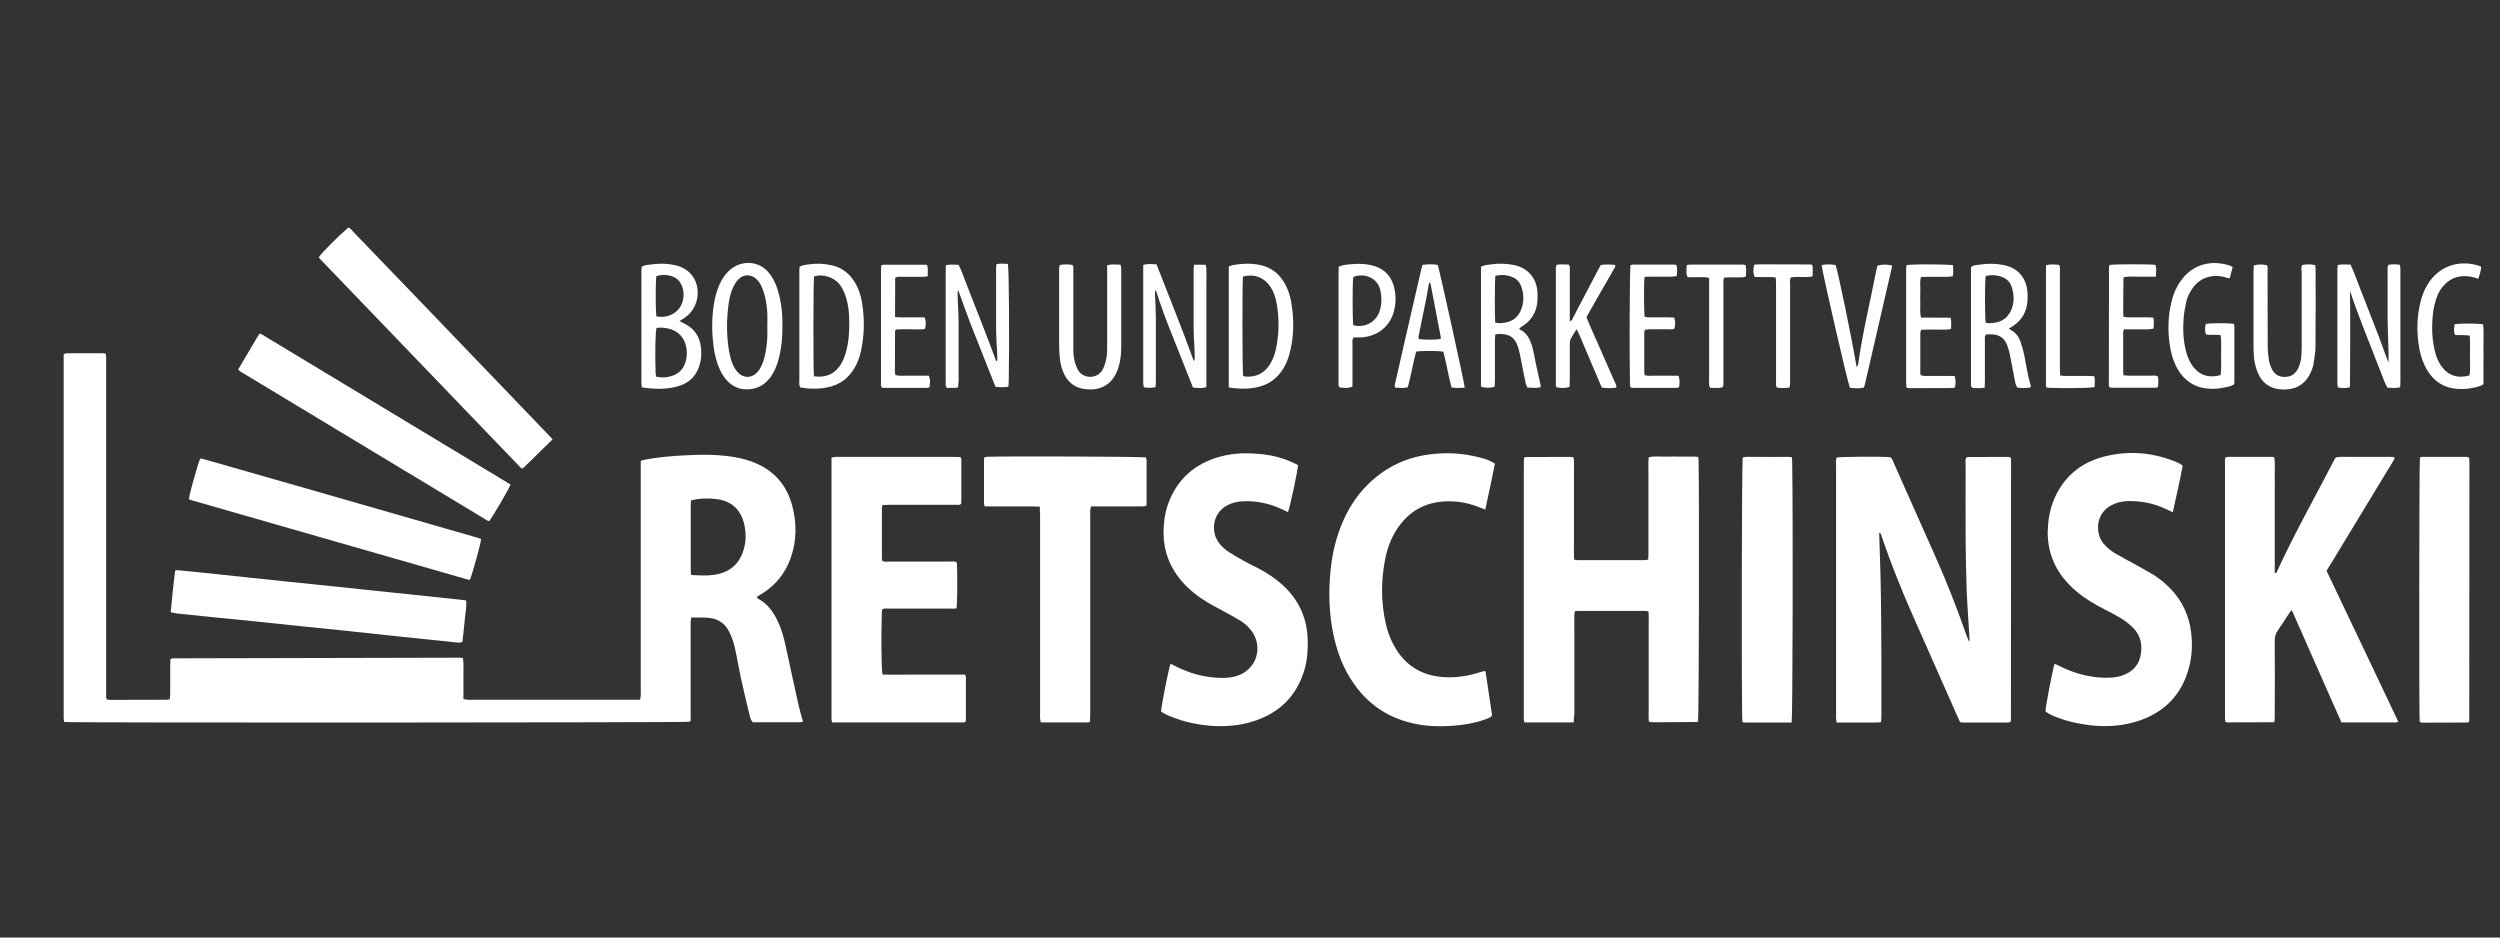
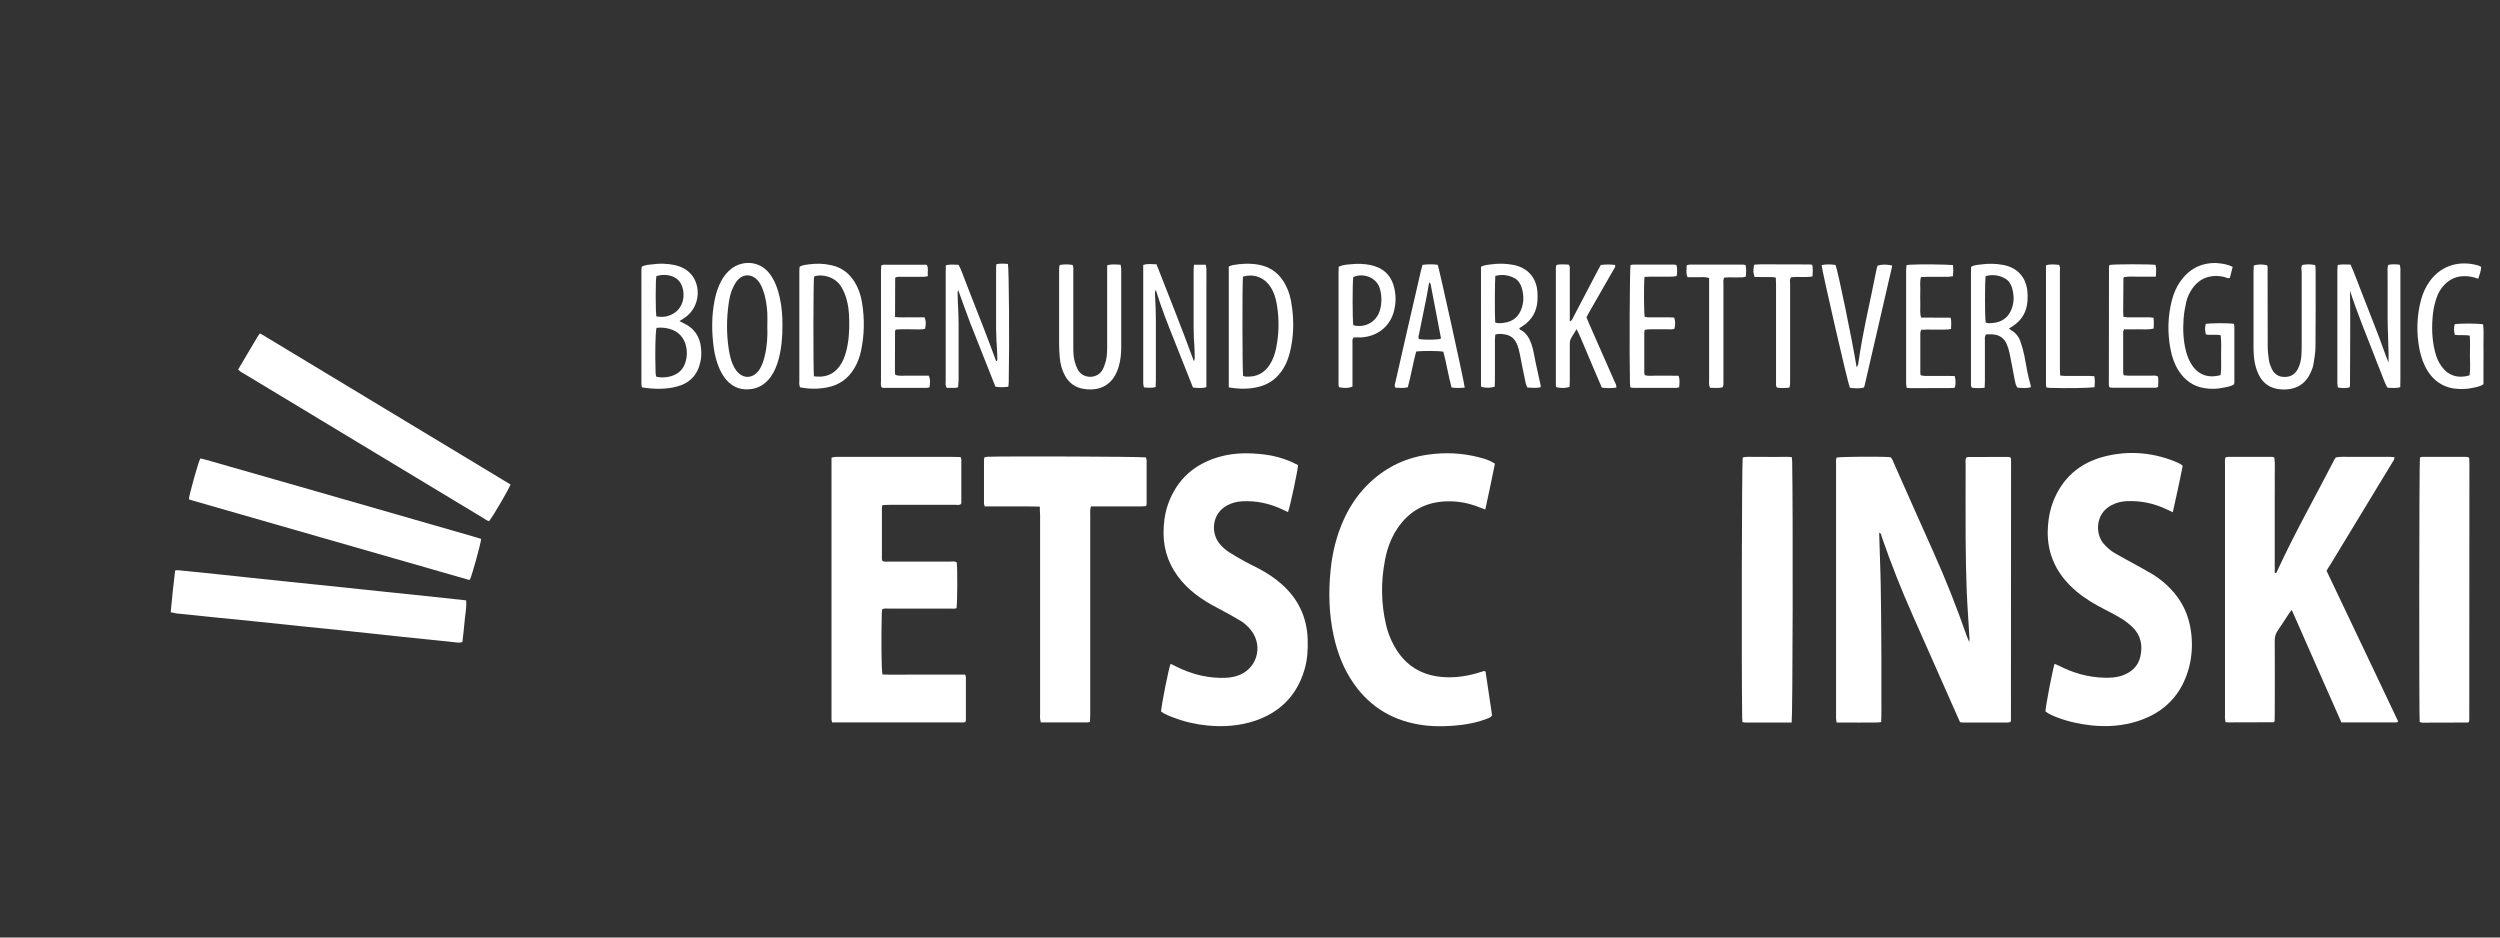
<svg xmlns="http://www.w3.org/2000/svg" version="1.1" id="retschinski_x5F_2_xA0_Bild_1_" x="0px" y="0px" viewBox="0 0 1920 720" style="enable-background:new 0 0 1920 720;" xml:space="preserve">
  <rect x="0" y="0" width="1920" height="720" fill="#333333" stroke="none" />
  <style type="text/css">
	.st0{fill:#FFFFFF;}
</style>
  <g>
-     <path class="st0" d="M355.6,505.5c0.7,5.4,0.2,10.6,0.3,15.8c0.1,5.1,0,10.2,0,15.5c1.2,0.2,2.1,0.5,3,0.6c1.3,0.1,2.6,0,3.8,0   c41,0,81.9,0,122.9,0c1.9,0,3.8,0,5.9,0c0.2-1.1,0.6-2,0.6-2.9c0.1-1.6,0-3.2,0-4.8c0-56.6,0-113.3,0-169.9c0-1.9,0-3.8,0-5.9   c1.1-0.3,2-0.7,2.9-0.8c11.7-2.3,23.5-3.1,35.3-3.6c9.3-0.4,18.6-0.4,27.8,0.7c6.8,0.8,13.6,2.1,20,4.6c16,6.1,26.1,17.4,30.4,33.9   c2.8,10.8,3.3,21.8,0.8,32.8c-3.6,15.4-11.9,27.4-25.7,35.4c-0.8,0.5-1.6,1-2.2,1.4c0,1.3,0.9,1.6,1.5,1.9   c5.9,3.4,10,8.4,13.1,14.3c3.7,7,5.9,14.5,7.5,22.2c3.2,14.7,6.3,29.4,9.6,44c1,4.5,2.3,8.9,3.5,13.3c-0.1,0.2-0.2,0.3-0.3,0.4   c-0.1,0.1-0.3,0.2-0.4,0.2c-1.3,0-2.6,0.1-3.8,0.1c-11.4,0-22.7,0-33.9,0c-1.7-1.6-2-3.6-2.5-5.4c-2.3-9.5-4.6-18.9-6.7-28.5   c-1.7-8-3-16-4.8-24c-0.9-3.9-2.3-7.7-4-11.2c-3-6.4-8.1-10.1-15.2-11c-4.6-0.6-9.2-0.2-14.1-0.4c-0.2,1.2-0.5,2.1-0.5,3   c0,4.8,0,9.6,0,14.4c0,19.2,0,38.4,0,57.6c0,1.7,0.3,3.5-0.4,5.1c-5,0.7-475.8,0.9-480.7,0.2c-0.1-0.8-0.3-1.7-0.4-2.7   c-0.1-1.3,0-2.6,0-3.8c0-89.9,0-179.8,0-269.7c0-2.1,0-4.1,0-6.4c1.1-0.3,2-0.6,2.9-0.6c9,0,17.9,0,26.9,0c0.8,0,1.5,0.2,2.5,0.3   c0.1,1.1,0.3,2,0.3,2.9c0.1,1.6,0,3.2,0,4.8c0,83.8,0,167.7,0,251.5c0,2-0.2,4.1,0.2,5.7c0.5,0.5,0.6,0.7,0.7,0.8   c0.1,0.1,0.3,0.1,0.5,0.1c1,0.1,1.9,0.1,2.9,0.1c14.4,0,28.8,0,43.2-0.1c0.3,0,0.6-0.2,1.3-0.4c0.1-1,0.4-2.2,0.4-3.5   c0-7.5,0-15,0-22.6c0-1.6,0.1-3.1,0.2-4.7c0.7-0.3,1.1-0.6,1.5-0.6c73.8-0.2,147.5-0.4,221.3-0.5   C354.2,505.2,354.8,505.4,355.6,505.5z M530.8,384.3c-0.1,1.1-0.3,1.8-0.3,2.6c0,17.4,0,34.8,0,52.3c0,0.7,0.2,1.5,0.4,2.4   c6.1,0.3,12.1,0.7,17.9-0.2c11.5-1.7,19.2-8.2,22.4-19.6c1.9-6.4,1.8-13,0.3-19.4c-2.6-11.1-9.9-17.8-21.2-19.1   C543.9,382.5,537.5,382.6,530.8,384.3z" />
    <path class="st0" d="M1510.1,351.4c0.4-0.1,0.9-0.4,1.3-0.4c10.2,0,20.5-0.1,30.7-0.1c0.6,0,1.2,0.2,1.7,0.3   c0.2,0.3,0.3,0.4,0.4,0.5c0.1,0.1,0.1,0.3,0.2,0.5c0,1,0.1,1.9,0.1,2.9c0,66.1,0,132.1-0.1,198.2c0,0.3-0.2,0.6-0.4,1.2   c-0.6,0.1-1.3,0.4-2.1,0.4c-11.5,0-23,0-34.6,0c-0.6,0-1.2-0.2-2-0.3c-1.1-2.5-2.2-5-3.3-7.4c-11-24.7-21.9-49.4-32.8-74.1   c-8.9-20-17-40.4-24.1-61.1c-0.3-0.9-0.1-2.3-1.9-2.8c0.2,5.5,0.3,10.8,0.5,16.2c0.2,5.3,0.4,10.6,0.5,15.8   c0.1,5.4,0.3,10.9,0.3,16.3c0.1,5.4,0.1,10.9,0.2,16.3c0,5.3,0,10.6,0.1,15.8c0,5.4,0,10.9,0.1,16.3c0,5.4,0,10.9,0,16.3   c0,5.3,0,10.6,0,15.8c-0.1,5.4,0.2,10.8-0.2,16.6c-3.9,0.5-7.7,0.2-11.5,0.3c-3.7,0.1-7.4,0-11,0c-3.8,0-7.6,0-11.7,0   c-0.2-1.2-0.3-2.1-0.4-3c-0.1-1,0-1.9,0-2.9c0-64,0-128,0-192c0-1.9-0.3-3.8,0.4-5.6c3.7-0.7,32.8-0.9,41.3-0.3   c1.5,1.1,1.9,2.9,2.6,4.4c10.2,22.9,20.3,45.9,30.6,68.8c9.5,21.1,18,42.7,25.6,64.6c0.4,1.1,1,2.2,1.7,4.1   c0.2-1.2,0.3-1.7,0.3-2.1c-0.7-12.6-1.7-25.2-2.2-37.8c-0.5-13.1-0.7-26.2-0.8-39.3c-0.1-19,0-38.1,0-57.1   C1509.6,354.9,1509.2,353.1,1510.1,351.4z" />
-     <path class="st0" d="M1208.6,554.8c-12.9,0-25.2,0-37.8,0c-0.2-0.9-0.5-1.8-0.5-2.7c-0.1-1.1,0-2.2,0-3.4c0-63.8,0-127.7,0-191.5   c0-1.9,0.1-3.8,0.1-5.6c0.8-0.3,1.2-0.6,1.6-0.6c11.5,0,23-0.1,34.6-0.1c0.6,0,1.2,0.3,1.9,0.4c0.7,4.4,0.2,8.7,0.3,13   c0.1,4.3,0,8.6,0,13c0,4.5,0,9,0,13.4c0,4.3,0,8.6,0,13c0,4.3,0,8.6,0,13c0,4.3-0.1,8.6,0.1,13.1c1.2,0.2,2.1,0.4,3,0.4   c17,0,33.9,0,50.9,0c0.9,0,1.8-0.2,3-0.4c0.4-4.5,0.1-8.8,0.2-13.1c0-4.3,0-8.6,0-13c0-4.5,0-9,0-13.4c0-4.3,0-8.6,0-13s0-8.6,0-13   c0-4.3-0.2-8.6,0.2-13.1c4.3-1.1,8.4-0.4,12.5-0.5c4.3-0.1,8.6-0.1,13,0c4.1,0,8.3-0.2,12.5,0.2c0.1,1.2,0.3,2.2,0.3,3.1   c0.6,26.9,0.3,195-0.4,200.1c-0.1,0.1-0.2,0.3-0.3,0.3c-0.1,0.1-0.3,0.1-0.4,0.1c-10.7,0.1-21.4,0.1-32.1,0.2c-1.3,0-2.6,0-3.8-0.1   c-0.3,0-0.6-0.2-1.2-0.6c-0.3-3.7-0.1-7.7-0.1-11.7c0-4,0-8,0-12c0-4,0-8,0-12c0-4.2,0-8.3,0-12.5c0-4,0-8,0-12s0-8,0-12   c0-4,0.1-7.9-0.1-12.2c-1-0.2-1.7-0.4-2.5-0.4c-17.4,0-34.9,0-52.3,0c-0.5,0-0.9,0.1-1.7,0.2c-0.2,1-0.5,2-0.5,3.1   c-0.1,5.1,0,10.2,0,15.4c0,20.3,0,40.6,0,61C1208.7,550.9,1208.6,552.6,1208.6,554.8z" />
    <path class="st0" d="M1786.8,438.4c4.7,9.9,9.3,19.6,13.9,29.2c4.6,9.7,9.2,19.4,13.8,29c4.5,9.5,9,19.1,13.6,28.6   c4.6,9.6,9.2,19.3,13.7,28.9c-0.6,0.4-0.9,0.7-1.1,0.7c-14.1,0-28.1,0-42.5,0c-12.8-28.6-25.2-57.2-38.1-86.3   c-1,1.2-1.6,1.8-2.1,2.6c-2.9,4.4-5.7,8.9-8.7,13.2c-1.6,2.3-2.3,4.7-2.3,7.6c0.1,19,0.1,38.1,0,57.1c0,1.7-0.1,3.5-0.1,4.9   c-0.4,0.4-0.5,0.6-0.6,0.7c-0.1,0.1-0.3,0.1-0.5,0.1c-11.5,0.1-23,0.1-34.5,0.1c-0.6,0-1.2-0.1-2.1-0.2c-0.1-1-0.3-1.9-0.4-2.8   c-0.1-1,0-1.9,0-2.9c0-64,0-128,0-191.9c0-1.9-0.3-3.8,0.4-5.7c0.7-0.1,1.3-0.4,1.9-0.4c11.4,0,22.7,0,34.1,0   c0.4,0,0.9,0.3,1.5,0.5c0.7,4.9,0.2,9.8,0.3,14.7c0.1,5,0,9.9,0,14.9s0,9.9,0,14.9c0,4.8,0,9.6,0,14.4c0,5,0,9.9,0,14.9   c0,4.9,0,9.9,0,14.8c1.7,0.3,1.7-1,2-1.7c13.4-29.1,29.2-56.9,43.8-85.3c0.3-0.6,0.7-1.1,1.1-1.7c3.8-0.8,7.6-0.3,11.4-0.4   c3.7-0.1,7.4,0,11,0c3.8,0,7.7,0,11.5,0c3.6,0,7.3-0.2,11.1,0.2c0.2,1.9-0.9,2.9-1.6,4.1c-8.8,14.5-17.6,29-26.4,43.5   c-7.1,11.8-14.3,23.5-21.4,35.3C1788.6,435.2,1787.8,436.6,1786.8,438.4z" />
    <path class="st0" d="M677.7,518c7.2,0.3,14.2,0.1,21.2,0.1c7,0,14.1,0,21.1,0c7,0,14.1,0,21.2,0c0.3,0.8,0.6,1.4,0.6,2   c0,11,0,22.1,0,33.1c0,0.3-0.1,0.6-0.2,0.9c-1,1.1-2.4,0.7-3.6,0.7c-8.3,0-16.6,0-25,0c-22.9,0-45.8,0-68.6,0c-1.7,0-3.5,0-5.3,0   c-0.2-0.9-0.5-1.5-0.5-2.1c0-67,0-134,0-201.2c1.1-0.3,2-0.5,2.9-0.6c1.1-0.1,2.2,0,3.4,0c29,0,57.9,0,86.9,0   c1.9,0,3.8,0.1,5.9,0.1c0.2,0.8,0.6,1.3,0.6,1.9c0,11,0,22.1,0,33.1c0,0.3-0.1,0.6-0.2,1c-1.3,1.2-3,0.7-4.5,0.7   c-16.8,0-33.6,0-50.4,0c-1.7,0-3.5,0.1-5.4,0.2c-0.2,0.8-0.5,1.4-0.5,1.9c0,13.1,0,26.2,0,39.4c0,0.5,0.2,0.9,0.3,1.4   c1.5,1.2,3.4,0.7,5.1,0.7c15.7,0,31.4,0,47,0c1.7,0,3.5-0.5,5.1,0.7c0.6,4.8,0.5,31.3-0.2,35.1c-1.6,0.6-3.4,0.3-5.1,0.3   c-15.5,0-31,0-46.6,0c-1.7,0-3.5-0.4-5.4,0.6c-0.1,1-0.3,2.1-0.3,3.2C676.7,489.4,676.9,513.2,677.7,518z" />
    <path class="st0" d="M1668.7,393.4c-2-1-3.4-1.6-4.9-2.3c-9.7-4.6-19.9-6.7-30.7-6.2c-4.1,0.2-7.9,1.2-11.5,3.1   c-12.7,6.6-12.4,22.3-6,29.6c2.7,3.1,5.7,5.6,9.2,7.6c5.7,3.3,11.5,6.3,17.2,9.5c3.9,2.2,7.8,4.3,11.6,6.6c4.8,3,9.1,6.5,13,10.5   c9.3,9.5,14.6,20.8,16.2,34c1.1,9,0.7,17.9-1.6,26.6c-5.4,20.8-18.6,34.6-39,41.3c-11.7,3.8-23.8,4.7-36,3.4   c-9.1-1-18-2.9-26.5-6.2c-3.1-1.2-6.2-2.5-8.8-4.5c0.1-3.9,5.3-31.1,7-36.6c1.1,0.5,2.3,1,3.4,1.5c11,5.6,22.5,8.9,34.9,9.2   c4.3,0.1,8.6-0.1,12.8-1.4c7.5-2.4,13-7,14.8-14.9c1.9-8.5,0.4-16.3-6-22.5c-2.5-2.4-5.3-4.6-8.3-6.5c-4.1-2.5-8.3-4.7-12.6-6.9   c-7.9-4-15.4-8.4-22.2-14.1c-3.9-3.3-7.5-7-10.6-11c-9-11.9-12.5-25.3-11.2-40.1c0.5-5.9,1.6-11.7,3.7-17.3   c7.1-18.6,20.5-30.3,39.6-35.2c18.1-4.6,36.1-3.3,53.6,3.6c2.2,0.9,4.5,1.7,6.5,3.5C1674.1,369.4,1671.4,381.1,1668.7,393.4z" />
    <path class="st0" d="M891.7,546.5c0.3-5.1,5.8-33.1,7.3-36.7c1.4,0.7,2.8,1.4,4.3,2.1c10.6,5.3,21.7,8.4,33.6,8.7   c4.2,0.1,8.3-0.1,12.4-1.3c15.6-4.4,21.5-22.5,11.5-35.3c-2.3-2.9-5-5.4-8.2-7.3c-4.8-2.9-9.7-5.6-14.6-8.2   c-5.5-2.9-11-5.8-16.1-9.4c-5.3-3.7-10.1-7.8-14.3-12.7c-9.1-10.6-13.9-22.8-14-36.8c0-7.6,0.9-15,3.4-22.2   c6.9-19.5,20.7-31.5,40.4-36.8c11-3,22.1-2.9,33.3-1.6c6.8,0.8,13.5,2.5,19.9,5.2c2.2,0.9,4.3,2,6.3,3c-0.1,3.7-5.9,31.1-7.7,36.1   c-1.4-0.7-2.8-1.3-4.2-2c-9.9-4.7-20.2-6.9-31.1-6.3c-3.9,0.2-7.6,1.2-11,2.9c-12,6-13.3,20.9-6.4,29.5c2.1,2.7,4.7,4.9,7.5,6.7   c3.8,2.4,7.6,4.7,11.5,6.8c3.6,2,7.4,3.8,11.1,5.7c6.4,3.4,12.4,7.3,17.8,12.1c12.6,11.2,19.3,25.2,19.9,42.1   c0.3,8-0.2,16-2.5,23.7c-5.8,19.5-18.6,32.5-37.8,39c-11.8,4-24.1,4.9-36.5,3.7c-9.1-0.9-18-2.9-26.5-6.2   C897.7,549.8,894.7,548.5,891.7,546.5z" />
    <path class="st0" d="M1148.1,356.1c-2.4,11.9-4.8,23.4-7.4,35.2c-1.7-0.6-2.8-1-4-1.5c-8.1-3.3-16.5-5-25.3-4.8   c-16.3,0.4-29.2,7.3-38.3,21c-4.8,7.3-7.8,15.4-9.4,24c-3.2,16.5-3.1,33.1,0.7,49.5c1.3,5.8,3.4,11.3,6.3,16.5   c8.5,15.5,21.8,23.3,39.3,24.1c9.2,0.4,18.2-1.1,26.9-3.9c0.9-0.3,1.8-0.6,2.7-0.8c0.3-0.1,0.6,0.1,1.3,0.3   c1.7,11.2,3.3,22.5,5,33.6c-0.9,1.8-2.4,2-3.7,2.6c-6.3,2.5-12.8,3.9-19.5,4.8c-9.7,1.2-19.4,1.5-29.2,0.3   c-22.4-2.9-40.5-13.1-53.6-31.7c-8-11.3-12.8-23.9-15.7-37.3c-3.6-16.6-4-33.3-2.3-50.1c1.3-13.3,4.4-26.1,9.9-38.4   c4.5-10,10.4-19.1,18.2-26.9c12.7-12.8,28-20.6,45.7-23.3c13.8-2.1,27.4-1.5,40.9,2.1C1140.6,352.4,1144.3,353.6,1148.1,356.1z" />
    <path class="st0" d="M798.6,389.1c-7.6-0.3-14.6-0.1-21.6-0.2c-6.9,0-13.7,0-20.7,0c-0.3-0.9-0.6-1.5-0.6-2.1c0-11.2,0-22.4,0-33.6   c0-0.6,0.2-1.2,0.4-2c0.8-0.1,1.6-0.4,2.4-0.4c11.6-0.5,117.6-0.2,121.6,0.5c0.1,0.6,0.4,1.4,0.5,2.1c0,11,0,22.1,0,33.1   c0,0.6-0.2,1.2-0.3,2.1c-2.9,0.5-5.8,0.2-8.6,0.3c-2.7,0-5.4,0-8.2,0c-2.9,0-5.8,0-8.6,0c-2.7,0-5.4,0-8.2,0c-2.9,0-5.7,0-8.8,0   c-0.3,1.1-0.6,2-0.6,2.9c-0.1,1.4,0,2.9,0,4.3c0,50.9,0,101.8,0,152.6c0,1.9-0.1,3.8-0.2,5.8c-0.9,0.1-1.5,0.3-2.1,0.3   c-11.8,0-23.7,0-35.7,0c-0.2-1.1-0.4-2-0.5-2.9c-0.1-1.4,0-2.9,0-4.3c0-50.7,0-101.4,0-152.2C798.6,393.6,798.6,391.7,798.6,389.1z   " />
    <path class="st0" d="M1858.3,554.4c-0.5-6.1-0.4-199.2,0.2-203c0.5-0.2,1.1-0.5,1.6-0.5c11.4,0,22.7,0,34.1,0   c0.6,0,1.2,0.2,1.6,0.3c0.3,0.3,0.4,0.4,0.5,0.6c0.1,0.1,0.1,0.3,0.1,0.5c0.1,1,0.1,1.9,0.1,2.9c0,66.1,0,132.1-0.1,198.2   c0,0.3-0.2,0.6-0.3,0.9c-0.1,0.1-0.2,0.3-0.3,0.4c-0.1,0.1-0.3,0.2-0.4,0.2c-11.8,0.1-23.7,0.1-35.5,0.1   C1859.5,554.8,1859,554.6,1858.3,554.4z" />
    <path class="st0" d="M1376,554.9c-12.1,0-23.9,0-35.7,0c-0.6,0-1.2-0.2-2.1-0.3c-0.1-1.2-0.2-2.3-0.2-3.4   c-0.6-40.9-0.3-194.4,0.4-199.8c3.1-1,6.3-0.4,9.4-0.5c3.2-0.1,6.4,0,9.6,0c3,0,6.1,0,9.1,0c3.2,0,6.4-0.2,9.6,0.2   c0.1,1.4,0.3,2.5,0.3,3.6C1377.1,396.7,1376.8,548.9,1376,554.9z" />
    <path class="st0" d="M369.5,413.9c-0.3,3.8-6.5,26.2-8.5,31.1c-0.2,0.1-0.3,0.1-0.5,0.2c-0.1,0-0.3,0.1-0.5,0.1   c-71.4-20.5-142.8-41-214.2-61.5c-0.3-0.1-0.5-0.4-0.7-0.6c0.2-3.3,6.7-26.6,8.7-31.1c1.3,0.3,2.7,0.5,4,0.9   c30.9,8.8,61.7,17.7,92.6,26.5c37.8,10.8,75.5,21.7,113.3,32.6C365.7,412.6,367.6,413.3,369.5,413.9z" />
    <path class="st0" d="M182.9,283.8c4.9-8.5,10-16.8,14.9-25.2c0.5-0.8,1.1-1.5,1.7-2.5c0.9,0.4,1.6,0.7,2.2,1.1   c63.5,38.3,127,76.6,190.4,114.9c-1.4,3.7-12.9,23.5-16.4,28.1c-1.7-0.2-3-1.4-4.5-2.3c-20.7-12.5-41.3-24.9-62-37.4   c-40.1-24.2-80.2-48.4-120.3-72.6C187,286.8,184.8,285.8,182.9,283.8z" />
    <path class="st0" d="M131.1,470.2c1-10.9,2.1-21.4,3.4-32c0.7-0.1,1.4-0.3,1.9-0.3c9.9,1,19.7,2,29.6,3c7.8,0.8,15.6,1.7,23.4,2.5   c11.1,1.2,22.3,2.3,33.4,3.5c7.5,0.8,15,1.5,22.4,2.3c11.1,1.2,22.3,2.3,33.4,3.5c7.3,0.8,14.6,1.5,22,2.3   c11.1,1.1,22.3,2.3,33.4,3.5c7.2,0.7,14.3,1.5,21.5,2.3c0.8,0.1,1.5,0.2,2.5,0.3c0.5,5.6-0.8,10.9-1.2,16.3   c-0.4,5.2-1.1,10.5-1.7,15.7c-2.3,0.8-4.3,0.3-6.4,0.1c-15.1-1.5-30.2-3.1-45.3-4.7c-13.7-1.4-27.3-2.9-41-4.4   c-10.8-1.1-21.6-2.2-32.5-3.3c-10.8-1.1-21.6-2.3-32.4-3.4c-10.7-1.1-21.3-2.1-32-3.2c-10-1-20-2-30.1-3.1   C134.2,470.9,133,470.6,131.1,470.2z" />
-     <path class="st0" d="M424.4,337.4c-7.8,7.7-15.4,15.1-22.8,22.3c-0.7,0-0.8,0-1,0c-0.1,0-0.3-0.1-0.4-0.2   c-51.3-53.4-102.6-106.7-153.9-160.1c-0.5-0.6-1-1.2-1.5-1.8c1.9-3.1,14.6-15.9,22.7-22.8c1.8,0.4,2.7,2.1,3.9,3.3   c17.1,17.7,34.1,35.5,51.2,53.2c32.2,33.5,64.5,67.1,96.7,100.7C420.9,333.7,422.5,335.4,424.4,337.4z" />
    <path class="st0" d="M1804.8,223.3c0.4,24.2,0,48.3,0,72.5c0,0.5-0.2,0.9-0.3,1.7c-2.9,0.8-5.8,0.6-9,0.1c-0.1-1.1-0.4-2.2-0.4-3.3   c0-29.1,0-58.2,0-87.3c0-1.1,0.2-2.2,0.3-3.5c3.3-0.7,6.5-0.3,9.8-0.3c2.9,6.2,5,12.5,7.5,18.7c2.5,6.2,4.9,12.5,7.3,18.7   c2.4,6.1,4.7,12.2,7.1,18.3c2.4,6.2,4.4,12.5,7.3,19.6c0-3.3,0-5.4,0-7.6c0-2.2-0.1-4.5-0.2-6.7c-0.1-2.2-0.1-4.5-0.2-6.7   c-0.1-2.2-0.2-4.5-0.2-6.7c-0.1-2.2-0.1-4.5-0.1-6.7c0-2.4,0-4.8,0-7.2c0-2.2,0-4.5,0-6.7s0-4.5,0-6.7c0-2.2,0-4.5,0-6.7   s-0.1-4.5,0-6.7c0.1-2.2-0.5-4.5,0.6-6.7c2.9-0.6,5.7-0.5,8.7-0.1c0.2,1,0.5,1.9,0.5,2.8c0.1,1.1,0,2.2,0,3.4c0,27.3,0,54.7,0,82   c0,1.9-0.1,3.8-0.1,5.8c-3.4,1.1-6.6,0.6-9.9,0.4c-2.2-3.9-3.5-8.2-5.2-12.3c-1.7-4.1-3.3-8.3-4.9-12.5c-1.6-4.2-3.3-8.3-4.9-12.5   c-1.6-4-3.2-8-4.7-12c-1.6-4.2-3.2-8.4-4.7-12.6C1807.6,231.7,1806.2,227.5,1804.8,223.3z" />
    <path class="st0" d="M492.8,204.9c2.9-1.7,5.6-1.5,8.3-1.9c5.6-0.8,11.2-0.6,16.7,0.5c2.8,0.6,5.5,1.5,8,3c2.5,1.5,4.6,3.4,6.3,5.8   c6.9,10.3,4,25-6.4,31.8c-1.1,0.8-2.3,1.5-3.9,2.5c1.5,0.7,2.4,1.2,3.4,1.7c8.1,3.8,12.4,10.4,13.2,19.1c0.3,3.5,0.3,7.1-0.5,10.5   c-2.1,9.9-8.1,16.4-18.1,19c-8.8,2.3-17.7,2-26.8,0.6c-0.2-1.1-0.4-2-0.4-2.9c0-29.1,0-58.1,0-87.2   C492.6,206.7,492.7,205.9,492.8,204.9z M504.2,251.8c-0.9,4-1.2,18.1-0.7,34.7c0,0.9,0.3,1.8,0.5,2.8c3.9,0.9,7.5,0.7,11.1-0.3   c6.5-1.8,10.4-6.1,11.8-12.6c0.7-3.1,0.8-6.3,0.2-9.5c-1.3-7.4-6.1-12.7-13.5-14.5C510.6,251.7,507.6,251.4,504.2,251.8z    M504.1,243c3.4,0.6,6.6,0.5,9.7-0.6c12.6-4.4,13.2-18.7,8.4-25.7c-0.7-1-1.6-2-2.6-2.7c-3.9-2.9-10.4-3.7-15.5-1.9   C503.4,215.9,503.4,238.3,504.1,243z" />
    <path class="st0" d="M917,203.3c3.3,0,6,0,9,0c0.2,1.1,0.5,2.2,0.5,3.2c0.1,4.6,0,9.3,0,13.9c0,23.8,0,47.6,0,71.5   c0,1.7,0,3.5,0,5.4c-3.5,1.1-6.8,0.7-10.3,0.3c-4.9-12.4-9.8-24.7-14.7-37c-4.9-12.3-9.8-24.6-13.9-38.1c-0.9,2.2-0.5,3.5-0.5,4.9   c0,1.4,0.1,2.9,0.2,4.3c0.1,1.4,0.2,2.9,0.2,4.3c0.1,1.4,0.1,2.9,0.1,4.3c0,1.6,0,3.2,0.1,4.8c0,1.4,0,2.9,0,4.3c0,1.4,0,2.9,0,4.3   s0,2.9,0,4.3s0,2.9,0,4.3c0,1.4,0,2.9,0,4.3c0,1.4,0,2.9,0,4.3c0,1.4,0,2.9,0,4.3c0,1.6,0,3.2,0,4.8c0,1.4,0,2.9,0,4.3   c0,1.4,0,2.9,0,4.3c0,1.4,0,2.9,0,4.3c0,1.4-0.1,2.8-0.2,4.4c-3,0.8-5.9,0.5-9,0.2c-0.2-1.1-0.5-2.1-0.5-3.2c0-5.6,0-11.2,0-16.8   c0-22.9,0-45.7,0-68.6c0-1.7,0-3.5,0-5.4c3.5-1.2,6.8-0.5,10.2-0.5c9.6,24.7,19.5,49.1,28.7,74.4c1-1.8,0.6-3.2,0.6-4.5   c0-1.4-0.1-2.9-0.1-4.3c-0.1-1.4-0.1-2.9-0.2-4.3c-0.1-1.4-0.2-2.9-0.3-4.3c-0.1-1.4-0.1-2.9-0.1-4.3c0-1.4-0.1-2.9-0.1-4.3   c0-1.4,0-2.9,0-4.3c0-1.4,0-2.9,0-4.3c0-1.6,0-3.2,0-4.8c0-1.4,0-2.9,0-4.3s0-2.9,0-4.3s0-2.9,0-4.3c0-1.4,0-2.9,0-4.3   c0-1.4,0-2.9,0-4.3c0-1.4,0-2.9,0-4.3s0-2.9,0-4.3C916.7,206.6,916.8,205.2,917,203.3z" />
    <path class="st0" d="M735.8,297.4c-0.9,0.2-1.5,0.5-2.1,0.5c-2.2,0-4.4,0-6.5,0c-1.4-1.8-0.9-3.6-0.9-5.3c0-16.3,0-32.6,0-48.9   c0-11.5,0-23,0-34.5c0-1.7,0.1-3.5,0.1-5.4c3.3-1,6.4-0.5,9.8-0.4c2.2,3.9,3.4,8.2,5.1,12.3c1.6,4,3.1,8,4.7,12.1   c1.6,4.2,3.3,8.3,4.9,12.5c1.6,4.2,3.3,8.3,4.9,12.5c1.6,4,3.1,8.1,4.6,12.1c1.6,4.1,3.1,8.3,4.7,12.6c1.3-0.8,0.8-1.8,0.8-2.7   c0.1-1.1-0.1-2.2-0.1-3.4c0-1-0.1-1.9-0.1-2.9c-0.1-1.1-0.2-2.2-0.2-3.4c-0.1-1-0.1-1.9-0.2-2.9c0-1.1-0.1-2.2-0.1-3.4   c0-1,0-1.9-0.1-2.9s0-1.9-0.1-2.9c0-1.1,0-2.2,0-3.4c0-1,0-1.9,0-2.9c0-1.1,0-2.2,0-3.4c0-1,0-1.9,0-2.9s0-1.9,0-2.9   c0-1.1,0-2.2,0-3.4c0-1,0-1.9,0-2.9c0-1.1,0-2.2,0-3.4c0-1,0-1.9,0-2.9c0-1.1,0-2.2,0-3.4c0-1,0-1.9,0-2.9c0-1,0-1.9,0-2.9   c0-1.1,0-2.2,0-3.4c0-1,0-1.9,0-2.9c0-1.1,0-2.2,0-3.4c0-0.9,0.1-1.9,0.2-3.1c3.2-0.7,6.1-0.4,8.9-0.2c0.8,4.7,1.2,59.9,0.6,90.9   c0,1.1-0.2,2.2-0.3,3.4c-3.4,0.5-6.5,0.5-9.9,0c-3.3-8.2-6.5-16.3-9.7-24.5c-3.2-8.2-6.5-16.3-9.7-24.5c-3.1-8.2-6-16.4-9.2-25.2   c-0.8,1.8-0.4,3.1-0.4,4.4c0,1.4,0.1,2.9,0.1,4.3c0.1,1.4,0.1,2.9,0.2,4.3c0.1,1.4,0.1,2.9,0.2,4.3c0,1.4,0.1,2.9,0.1,4.3   c0,1.4,0,2.9,0.1,4.3c0,1.4,0,2.9,0,4.3c0,1.4,0,2.9,0,4.3c0,1.6,0,3.2,0,4.8c0,1.4,0,2.9,0,4.3s0,2.9,0,4.3s0,2.9,0,4.3   s0,2.9,0,4.3s0,2.9,0,4.3c0,1.4,0,2.9,0,4.3c0,1.4,0,2.9,0,4.3C736,294.6,735.9,296,735.8,297.4z" />
    <path class="st0" d="M943.7,297.5c0-31.1,0-61.8,0-92.8c1-0.4,2-0.9,3-1.1c6.7-1.2,13.3-1.5,20-0.3c8,1.5,14.2,5.5,18.7,12.3   c3.1,4.7,5.1,10,6.1,15.5c0.7,4.1,1.3,8.2,1.5,12.4c0.6,9.3-0.2,18.5-2.5,27.6c-1.1,4.2-2.6,8.2-4.9,11.9   c-4.3,7-10.2,11.7-18.2,13.9C959.7,299,951.9,298.9,943.7,297.5z M954.7,288.7c0.5,0.2,1.1,0.4,1.7,0.5c8.2,0.6,14.6-2.4,19-9.5   c2.3-3.7,3.7-7.8,4.6-12c2.3-11.1,2.5-22.2,0.7-33.4c-0.8-5.1-2.3-10-5.2-14.3c-4.8-7.1-12.7-9.9-20.9-7.6   C954,216.6,954.1,284.5,954.7,288.7z" />
    <path class="st0" d="M614.1,204.9c2.5-1.6,5-1.5,7.3-1.9c5.7-0.8,11.5-0.6,17.2,0.7c7.7,1.7,13.6,6.1,17.7,12.8   c3,4.8,4.8,10.1,5.7,15.7c2.1,12.6,1.9,25.1-0.8,37.6c-1,4.5-2.6,8.9-5,12.9c-4.8,8.2-11.9,13.2-21.3,14.9   c-6.8,1.3-13.6,1.2-20.4-0.1c-1-2-0.6-3.9-0.6-5.8c0-25.7,0-51.5,0-77.2c0-2.2,0-4.5,0-6.7C613.9,206.9,614,206,614.1,204.9z    M625.1,289c8.1,1.1,14.7-1,19.6-7.6c2.5-3.4,4-7.2,5.1-11.3c2.1-7.9,2.6-16.1,2.4-24.2c-0.1-5.8-0.6-11.5-2.3-17   c-1-3.2-2.3-6.3-4.1-9.1c-4.5-7.1-14.5-9.8-20.6-7.4C624.6,215.9,624.5,283.3,625.1,289z" />
    <path class="st0" d="M600.9,249.7c0.1,9.1-0.7,17.7-2.9,26.1c-1.3,4.8-3.1,9.4-6,13.5c-3.9,5.4-9,8.9-15.9,9.6   c-6.4,0.7-12-1.1-16.7-5.5c-2.9-2.8-5-6.2-6.7-9.9c-2.3-5.1-3.7-10.6-4.5-16.1c-1.7-12.4-1.8-24.8,0.7-37.2c1-5,2.6-9.9,5-14.4   c2-3.7,4.5-6.9,7.9-9.5c7.9-6.1,21.1-6.6,29.1,3.7c4.2,5.4,6.4,11.7,7.9,18.3C600.4,235.5,601,242.8,600.9,249.7z M589.3,250.8   c0-3.5,0.2-7,0-10.5c-0.4-6.2-1.3-12.4-3.6-18.3c-1-2.6-2.2-5-4.1-7c-4.3-4.6-10.5-4.8-14.8-0.2c-1.7,1.8-3,4.2-4,6.4   c-1.8,3.8-2.6,7.9-3.2,12c-1.6,11.5-1.7,22.9,0,34.4c0.8,5.4,2,10.7,4.8,15.4c5.2,8.6,14.3,8.6,19.4-0.1c1.7-2.9,2.7-6.1,3.5-9.4   C589.1,266.1,589.6,258.5,589.3,250.8z" />
    <path class="st0" d="M1542.9,252.3c0.8,0.7,1.2,1,1.5,1.2c3.7,2,6.1,5.2,7.4,9.1c1.2,3.5,2.2,7,2.9,10.6c1.4,7.7,2.7,15.4,4.9,23   c0.1,0.3,0,0.6,0,1.2c-3.4,1-6.8,0.6-10.2,0.3c-1.4-1.8-1.7-3.9-2.1-5.9c-1.3-6.6-2.4-13.2-3.8-19.8c-0.5-2.3-1.1-4.7-2-6.9   c-1.9-5.1-5.7-8-11.2-8.3c-1.7-0.1-3.5,0-4.9,0c-1.4,1.5-1,3-1,4.4c0,10.6,0,21.1,0,31.7c0,1.6-0.1,3.1-0.2,4.9   c-3.4,0.4-6.6,0.4-9.6,0c-1.2-1.1-0.9-2.5-0.9-3.7c0-8.8,0-17.6,0-26.4c0-19.2,0-38.4,0-57.6c0-1.7,0.1-3.5,0.1-5.1   c2.5-1.7,5.1-1.5,7.6-1.9c5.7-0.8,11.5-0.7,17.2,0.4c10.5,2,17.3,9.2,18.4,19.9c0.3,2.5,0.3,5.1,0.1,7.7c-0.5,8.2-4.2,14.6-11,19.2   C1545.2,250.8,1544.3,251.4,1542.9,252.3z M1525,212c-0.7,4.3-0.7,31.6,0,35.7c1.6,0.8,3.3,0.5,5.1,0.4c8.2-0.6,13.5-5.2,15.6-13.2   c1.2-4.6,0.9-9.2-0.4-13.7c-0.9-3-2.5-5.6-5.2-7.2C1535.3,211.2,1530.2,210.7,1525,212z" />
    <path class="st0" d="M1137.4,204.9c2.9-1.6,5.5-1.5,8-1.9c5.7-0.8,11.5-0.6,17.2,0.5c10.4,2.1,17.2,9.5,18.1,20.2   c0.2,2.2,0.2,4.5,0.1,6.7c-0.4,8.6-4.2,15.3-11.4,20c-0.9,0.6-1.8,1.2-2.6,1.7c0.3,0.5,0.4,0.9,0.6,1c4.7,2.3,7,6.3,8.7,11   c1.6,4.5,2.2,9.3,3.2,14c1.3,5.9,2.6,11.9,3.9,17.8c0.1,0.4,0,0.9,0,1.5c-3.3,0.8-6.6,0.4-10.2,0.2c-0.4-1-1-2-1.2-3   c-1.3-5.9-2.4-11.9-3.6-17.8c-0.6-3-1.1-6-1.9-8.9c-0.4-1.5-1-3-1.7-4.5c-1.8-3.7-4.7-5.9-8.9-6.6c-2.4-0.4-4.7-0.6-7.3,0.1   c-0.1,1.5-0.3,2.9-0.3,4.3c0,10.4,0,20.8,0,31.2c0,1.6-0.1,3.1-0.2,4.6c-3.6,1-5.8,1-10.2,0.2c-0.1-0.5-0.3-1.1-0.3-1.7   C1137.4,265.4,1137.4,235.2,1137.4,204.9z M1148.3,247.7c2.4,0.8,4.6,0.5,6.8,0.2c7.1-0.9,11.6-5,13.7-11.7   c1.6-5,1.4-10.1-0.1-15.1c-0.9-3.1-2.7-5.9-5.6-7.5c-4.7-2.5-9.6-3-14.7-1.7C1148,216,1147.9,241.7,1148.3,247.7z" />
    <path class="st0" d="M1768.1,203.5c3.2-0.6,6.5-0.7,10,0.1c0.1,1.4,0.3,2.6,0.3,3.9c0,19.5,0.1,39-0.1,58.5c0,4.4-0.8,8.9-1.5,13.3   c-0.3,2.2-1.1,4.3-2,6.4c-4,9.1-11.1,13.7-21.7,13.4c-10-0.3-16.4-5.2-19.8-14.6c-1.4-3.9-2.2-8-2.4-12.2c-0.2-2.4-0.2-4.8-0.2-7.2   c0-18.7,0-37.4,0-56.1c0-1.7,0.1-3.5,0.2-5.1c3.8-1,5.9-1,10.2-0.2c0.7,1.6,0.4,3.4,0.4,5.1c0,19,0,38.1,0.1,57.1   c0,3.5,0.4,7,0.9,10.5c0.3,2.2,1.1,4.4,2,6.4c1.9,4.3,5.3,6.8,10.2,6.7c4.8,0,8.2-2.3,10.3-6.6c1.5-3.2,2.3-6.6,2.5-10.2   c0.2-3.2,0.2-6.4,0.2-9.6c0-18.1,0-36.1,0-54.2C1767.5,207.1,1767.1,205.3,1768.1,203.5z" />
    <path class="st0" d="M813.9,203.5c3.3-0.6,6.6-0.6,9.9,0c0.8,1.8,0.5,3.6,0.5,5.3c0,19,0,38.1,0,57.1c0,4,0,8,1.1,11.9   c0.6,2.1,1.4,4.3,2.4,6.2c4.2,7.4,15.2,7,19-0.1c1.1-2.1,1.9-4.4,2.5-6.7c1-3.9,1-7.9,1-11.9c0-18.7,0-37.4,0-56.1   c0-1.7,0-3.5,0-5.4c3.5-1.2,6.8-0.6,10.3-0.5c0.2,1.1,0.5,2.2,0.5,3.3c0,20,0,40,0,60c0,5.1-0.5,10.2-2,15.2   c-3.9,13-13.3,18.9-26.6,16.9c-6.7-1-11.5-4.5-14.7-10.4c-2.3-4.3-3.5-8.9-3.9-13.7c-0.3-3.5-0.5-7-0.5-10.5c0-18.4,0-36.8,0-55.2   C813.5,207.1,813.2,205.3,813.9,203.5z" />
    <path class="st0" d="M1195.5,203.4c3.1-0.6,6.3-0.3,9.2-0.2c1.3,1.5,0.9,3,0.9,4.4c0,11.4,0,22.7,0,34.1c0,1.6,0,3.1,0,5.1   c1.8-0.6,2.1-2,2.6-3c6.3-12,12.6-24.1,18.9-36.1c0.7-1.4,1.5-2.8,2.3-4.2c3.8-0.5,7.4-0.5,11,0c0.5,1.6-0.6,2.5-1.2,3.6   c-6,10.5-12.1,21.1-18.1,31.6c-0.9,1.5-1.7,3.1-2.7,4.9c0.6,1.5,1.2,3.1,1.9,4.7c6.5,14.8,13,29.5,19.5,44.3c0.7,1.6,1.8,3,1.5,5.1   c-3.6,0.5-7.2,0.5-11.1,0c-2.1-5-4.3-10-6.4-15c-2.1-4.9-4.1-9.7-6.2-14.6c-2.2-4.9-4-10.1-6.8-15.3c-1.7,2.9-3.4,5.3-4.6,7.8   c-0.6,1.2-0.6,2.8-0.6,4.2c0,9.3,0,18.6,0,27.8c0,1.6-0.1,3.1-0.2,4.6c-3.7,1-5.9,1-10.1,0.2c-0.1-0.4-0.4-0.8-0.4-1.3   c0-30.4,0-60.8,0-91.2C1195,204.5,1195.3,204.1,1195.5,203.4z" />
    <path class="st0" d="M1714.7,205c-0.8,3-1.5,5.8-2.2,8.5c-1.8,0.5-3-0.5-4.3-0.8c-3.8-0.9-7.6-1.1-11.4-0.2   c-5.4,1.2-9.6,4.3-12.8,8.7c-2.4,3.3-4.1,6.9-5,10.8c-0.9,4.2-1.7,8.5-2,12.7c-0.6,8.5-0.3,16.9,1.9,25.2c1,3.9,2.5,7.6,4.8,10.9   c5.1,7.3,12.6,9.8,21.7,7.3c0.8-4.9,0.3-10,0.4-15.1c0-5.1,0.3-10.2-0.3-15.5c-3.8-0.9-7.7,0.2-11.4-0.7c-0.8-3.8-0.8-4.3-0.1-8   c3.4-0.7,16.6-0.8,21.6-0.1c0.1,0.7,0.4,1.4,0.4,2.2c0,14.2,0,28.5,0,42.7c0,0.5-0.1,0.9-0.2,1.5c-2.5,1.8-5.6,2.1-8.5,2.7   c-4.7,1-9.6,1.1-14.3,0.3c-8.5-1.3-15-6-19.7-13.2c-3.2-5-5.2-10.6-6.3-16.5c-2.5-12.9-2.2-25.7,1.2-38.5c1.3-4.8,3.3-9.4,6.1-13.5   c6.7-9.6,15.8-14.6,27.7-14.4C1706.2,202.4,1710.3,202.7,1714.7,205z" />
    <path class="st0" d="M1903.3,214.1c-3.9-1.5-7.5-2.1-11.2-2c-5.6,0.1-10.2,2.2-14.2,6c-3.2,3.1-5.4,6.8-6.7,10.9   c-1.2,3.6-2.2,7.4-2.6,11.2c-1.2,10.1-1,20.1,1.5,30c1,4.1,2.6,7.9,5.1,11.3c5.1,7,12.6,9.4,21.4,6.8c0.8-4.9,0.3-10,0.3-15.1   c0.1-5.1,0.2-10.2-0.1-15.4c-3.9-0.8-7.6-0.1-11.4-0.6c-1-2.7-0.8-5.5-0.2-8.2c4.3-0.7,17.9-0.7,21.8,0.1c0.7,5,0.2,10.1,0.3,15.1   c0.1,5.3,0,10.5,0,15.8c0,5.1,0,10.2,0,15.1c-2.9,1.9-6,2.3-8.9,2.9c-4.7,1-9.6,1-14.3,0.3c-8.5-1.4-15-6.1-19.6-13.3   c-3.2-5.1-5.1-10.6-6.3-16.5c-2.5-12.9-2.2-25.7,1.2-38.4c1.4-5.1,3.6-9.9,6.7-14.2c9.4-12.9,24-16,37.5-11.9   c0.6,0.2,1.1,0.6,1.9,0.9C1905.5,208,1904.3,210.8,1903.3,214.1z" />
    <path class="st0" d="M1124.9,297.7c-3.6,0.3-6.7,0.4-10.1-0.1c-2.5-9.2-3.9-18.5-6.3-27.5c-3.7-0.7-16.1-0.8-20.9-0.1   c-2.4,8.9-3.9,18.2-6.4,27.4c-3.3,0.9-6.4,0.5-9.6,0.3c-0.9-1.6-0.2-3,0.1-4.3c2.8-12.3,5.6-24.6,8.4-36.9   c3.7-16.4,7.5-32.7,11.3-49.1c0.3-1.2,0.7-2.5,1.1-4c4-0.5,7.9-0.6,11.7,0C1105.9,209,1124.6,293.6,1124.9,297.7z M1097.6,216.8   c-0.7,4.1-1.3,7.7-2,11.3c-1.9,9.4-3.8,18.7-5.7,28.1c-0.3,1.4-0.9,2.7-0.2,4.2c4.1,0.7,13,0.6,16.6-0.1c0.1-0.3,0.3-0.6,0.3-0.9   c-2.6-13.8-5.3-27.5-7.9-41.3C1098.6,217.9,1098.3,217.7,1097.6,216.8z" />
    <path class="st0" d="M1399,203.6c3.6-0.8,7.2-0.6,10.7-0.1c1.9,4.9,12.7,57.2,16.2,78.6c0.5-1.1,1.1-1.8,1.2-2.5   c3.4-24.4,9.3-48.3,14-72.4c0.2-1.1,0.6-2.2,0.9-3.2c3.4-1,6.5-1,10.8-0.2c0.1,0.1,0.2,0.2,0.2,0.4c0.1,0.1,0.1,0.3,0.1,0.5   c-7,30.5-14.1,61-21.1,91.5c-0.1,0.5-0.4,0.9-0.7,1.5c-3.5,0.8-7.1,0.6-10.6,0.1C1418.9,293.5,1399.4,208.4,1399,203.6z" />
    <path class="st0" d="M1028.1,204.9c3.3-1.7,6.8-1.7,10-2c4.8-0.5,9.6-0.3,14.3,0.6c9.7,2,16,7.7,18.3,17.3c1.5,6,1.4,12.1-0.1,18   c-2.8,11.2-11.9,19.4-24.9,20.3c-2.1,0.1-4.1,0-6,0c-1.4,1.5-1,3-1,4.4c0,9.4,0,18.9,0,28.3c0,1.7,0,3.5,0,5.1   c-3.2,1.2-4.7,1.3-10,0.6c-1-1-0.7-2.4-0.7-3.6c0-10.2,0-20.5,0-30.7c0-17.7,0-35.5,0-53.2C1028,208.3,1028.1,206.6,1028.1,204.9z    M1039.3,249.5c0.3,0.2,0.5,0.5,0.8,0.5c8.6,1.7,16.6-2.7,19.4-10.9c1.8-5.4,1.8-10.9,0.5-16.5c-2.3-9.9-13.4-13.2-20.7-9.8   C1038.6,218,1038.7,245.9,1039.3,249.5z" />
    <path class="st0" d="M1655.7,212.5c-4.6,0-8.6-0.1-12.6,0c-4,0.1-8-0.4-11.8,0.3c-0.3,0.5-0.5,0.7-0.5,1   c-0.1,8.6-0.1,17.3-0.2,25.9c0,1.1,0.2,2.2,0.2,3.6c1.2,0.1,2.2,0.4,3.3,0.4c5.3,0,10.6,0,15.8,0c1.2,0,2.5,0.2,3.9,0.3   c0.6,2.9,0.3,5.5,0.2,8.3c-4,1.1-7.8,0.5-11.6,0.6c-3.7,0.1-7.3,0-11.1,0c-0.3,0.8-0.7,1.3-0.7,1.9c0,10.6,0,21.1,0,31.7   c0,0.5,0.2,0.9,0.4,1.7c1.2,0.1,2.4,0.3,3.6,0.3c5.9,0,11.8,0,17.8,0c1.6,0,3.2-0.4,4.9,0.7c0.5,2.5,0.3,5.2,0.1,8   c-0.7,0.2-1.3,0.6-1.9,0.6c-11.2,0-22.4,0-33.6,0c-0.6,0-1.2-0.3-1.9-0.4c-0.2-0.7-0.4-1.3-0.4-1.9c0-30.2,0-60.5,0.1-90.7   c0-0.4,0.3-0.9,0.5-1.3c3.7-0.7,30.5-0.7,35.2-0.1C1656.3,206.3,1655.8,209,1655.7,212.5z" />
    <path class="st0" d="M1499.9,203.6c0.1,1.5,0.2,2.7,0.2,4c0,1.4-0.1,2.8-0.2,4.5c-1.3,0.2-2.3,0.4-3.4,0.5c-5.4,0-10.9,0-16.3,0   c-1.6,0-3.1,0.1-4.9,0.2c-1,3.5-0.4,6.9-0.5,10.2c-0.1,3.5-0.1,7,0,10.6c0.1,3.3-0.5,6.7,0.6,10.3c7.5,0,15,0.1,22.7,0.1   c0.7,3,0.4,5.6,0.3,8.6c-1.1,0.2-2.2,0.5-3.2,0.5c-5,0.1-9.9,0-14.9,0c-1.6,0-3.1,0.1-4.9,0.2c-0.2,1-0.6,1.7-0.6,2.5   c0,10.2,0,20.5,0,30.7c0,0.5,0.2,0.9,0.3,1.7c1,0.2,2,0.5,3.1,0.5c6.1,0.1,12.2,0,18.2,0c1.6,0,3.2,0.1,4.8,0.1   c0.9,3.1,0.8,5.9,0.2,8.7c-0.6,0.2-1,0.5-1.5,0.5c-11,0-22.1,0.1-33.1,0.1c-0.8,0-1.6-0.2-2.5-0.3c-0.1-1.2-0.4-2.2-0.4-3.3   c0-29.1,0-58.2,0-87.4c0-1.1,0.2-2.2,0.3-3.4c1-0.2,1.7-0.4,2.5-0.4C1474.2,202.8,1496,203.1,1499.9,203.6z" />
    <path class="st0" d="M1263,212.7c-0.6,5-0.5,26.5,0.1,30.6c0.8,0.1,1.7,0.4,2.6,0.4c5.1,0,10.2,0,15.4,0c1.6,0,3.1,0.1,4.7,0.2   c0.9,3.5,1,4.6,0.2,8.5c-1.5,0.8-3.1,0.5-4.7,0.5c-4.8,0-9.6,0-14.4,0c-1.2,0-2.5,0.2-3.7,0.4c-0.2,0.9-0.4,1.5-0.4,2.1   c0,10.4,0,20.8,0,31.2c0,0.4,0.3,0.9,0.5,1.6c2.8,0.7,5.6,0.3,8.5,0.3c2.9,0.1,5.8,0,8.6,0c2.9,0,5.7,0.1,8.7,0.1   c1.2,3,0.7,5.8,0.5,8.8c-0.9,0.2-1.6,0.5-2.4,0.5c-10.9,0-21.8,0-32.6,0c-0.8,0-1.5-0.2-2.5-0.4c-0.1-1.1-0.2-2-0.3-3   c-0.5-23-0.2-85.7,0.4-90.9c0.6-0.1,1.4-0.4,2.1-0.4c10.4,0,20.8,0,31.2,0c0.6,0,1.2,0.2,2,0.3c0.8,2.8,0.6,5.6,0.2,8.5   c-4.3,0.9-8.4,0.3-12.5,0.5C1271.2,212.6,1267.2,212.3,1263,212.7z" />
    <path class="st0" d="M687.4,243.5c4.2,0.4,8,0.2,11.8,0.2c3.7,0,7.3,0,10.9,0c1.1,3.3,1.1,4.3,0.4,8.8c-3.7,0.9-7.5,0.3-11.3,0.4   c-3.8,0.1-7.6-0.2-11.2,0.2c-0.3,0.7-0.6,0.9-0.6,1.2c-0.1,10.4-0.1,20.8-0.1,31.2c0,0.8,0.2,1.6,0.3,2.4c2.9,1.1,5.8,0.5,8.6,0.6   c2.9,0.1,5.8,0,8.6,0c2.9,0,5.7,0,8.5,0c1.2,3.2,1.2,3.3,0.6,8.9c-0.6,0.1-1.4,0.5-2.1,0.5c-11,0-22.1,0-33.1,0   c-0.5,0-0.9-0.2-1.4-0.2c-1.2-1.6-0.7-3.4-0.7-5.1c0-21.1,0-42.2,0-63.3c0-6.9,0-13.8,0-20.6c0-1.6,0.1-3.1,0.2-4.9   c0.7-0.2,1.3-0.5,1.9-0.5c10.7,0,21.4,0,32.1,0c0.3,0,0.6,0.1,1.1,0.3c1.3,2.6,0.3,5.5,0.7,8.5c-1.4,0.2-2.4,0.5-3.5,0.5   c-5.6,0-11.2,0-16.8,0c-1.6,0-3.2-0.3-4.8,0.7C687.4,223.1,687.4,233,687.4,243.5z" />
    <path class="st0" d="M1322.9,297.5c-3.2,0.8-6.5,0.3-9.6,0.3c-1.1-2.2-0.7-4.2-0.7-6.1c0-24.1,0-48.3,0-72.4c0-1.9,0-3.8,0-5.7   c-2.9-1.2-5.6-0.6-8.3-0.7c-2.7-0.1-5.4,0-8.2,0c-1.5-3.1-0.7-6-0.7-9.2c0.9-0.2,1.6-0.5,2.4-0.5c13.6,0,27.2,0,40.8,0   c0.6,0,1.2,0.2,2,0.4c0.7,2.9,0.4,5.7,0.2,8.8c-0.9,0.2-1.8,0.6-2.7,0.6c-3.4,0.1-6.7,0-10.1,0c-1.3,0-2.5,0.1-3.8,0.2   c-1,1.8-0.6,3.6-0.6,5.3c0,14.5,0,29.1,0,43.6c0,10.2,0,20.5,0,30.7C1323.5,294.3,1323.9,295.9,1322.9,297.5z" />
    <path class="st0" d="M1374.2,297.7c-3.2,0.4-6.3,0.4-9.4,0c-1.2-1.3-0.8-2.8-0.8-4.2c0-11.5,0-23,0-34.6c0-13.6,0-27.2,0-40.8   c0-1.6-0.1-3.1-0.2-4.9c-2.9-0.7-5.6-0.3-8.3-0.4c-2.7-0.1-5.4-0.1-8-0.1c-1.1-3.5-1.1-4.4-0.4-9.1c0.1-0.1,0.2-0.3,0.3-0.3   c0.1-0.1,0.3-0.1,0.5-0.1c1.4-0.1,2.9-0.2,4.3-0.2c12.8,0,25.6,0.1,38.4,0.1c0.3,0,0.6,0.2,1.2,0.4c0.7,2.8,0.3,5.7,0.2,8.8   c-5.7,1-11.2-0.1-16.5,0.7c-1.2,1.7-0.7,3.5-0.7,5.2c0,24.6,0,49.3,0,73.9C1374.7,294,1375,295.8,1374.2,297.7z" />
    <path class="st0" d="M1608.6,297.4c-4.3,0.6-21.9,0.9-34,0.5c-0.9,0-1.8-0.2-2.9-0.3c-0.1-0.8-0.4-1.4-0.4-2c0-30.5,0-61.1,0-91.8   c3.5-1.2,6.8-0.6,10-0.4c1.2,1.7,0.7,3.5,0.7,5.2c0,24.8,0,49.6,0,74.4c0,1.7,0.1,3.4,0.2,5.4c1.4,0.1,2.5,0.3,3.5,0.3   c5.9,0,11.8,0,17.8,0c1.6,0,3.1,0.1,4.9,0.2C1609.1,291.9,1608.8,294.5,1608.6,297.4z" />
  </g>
</svg>